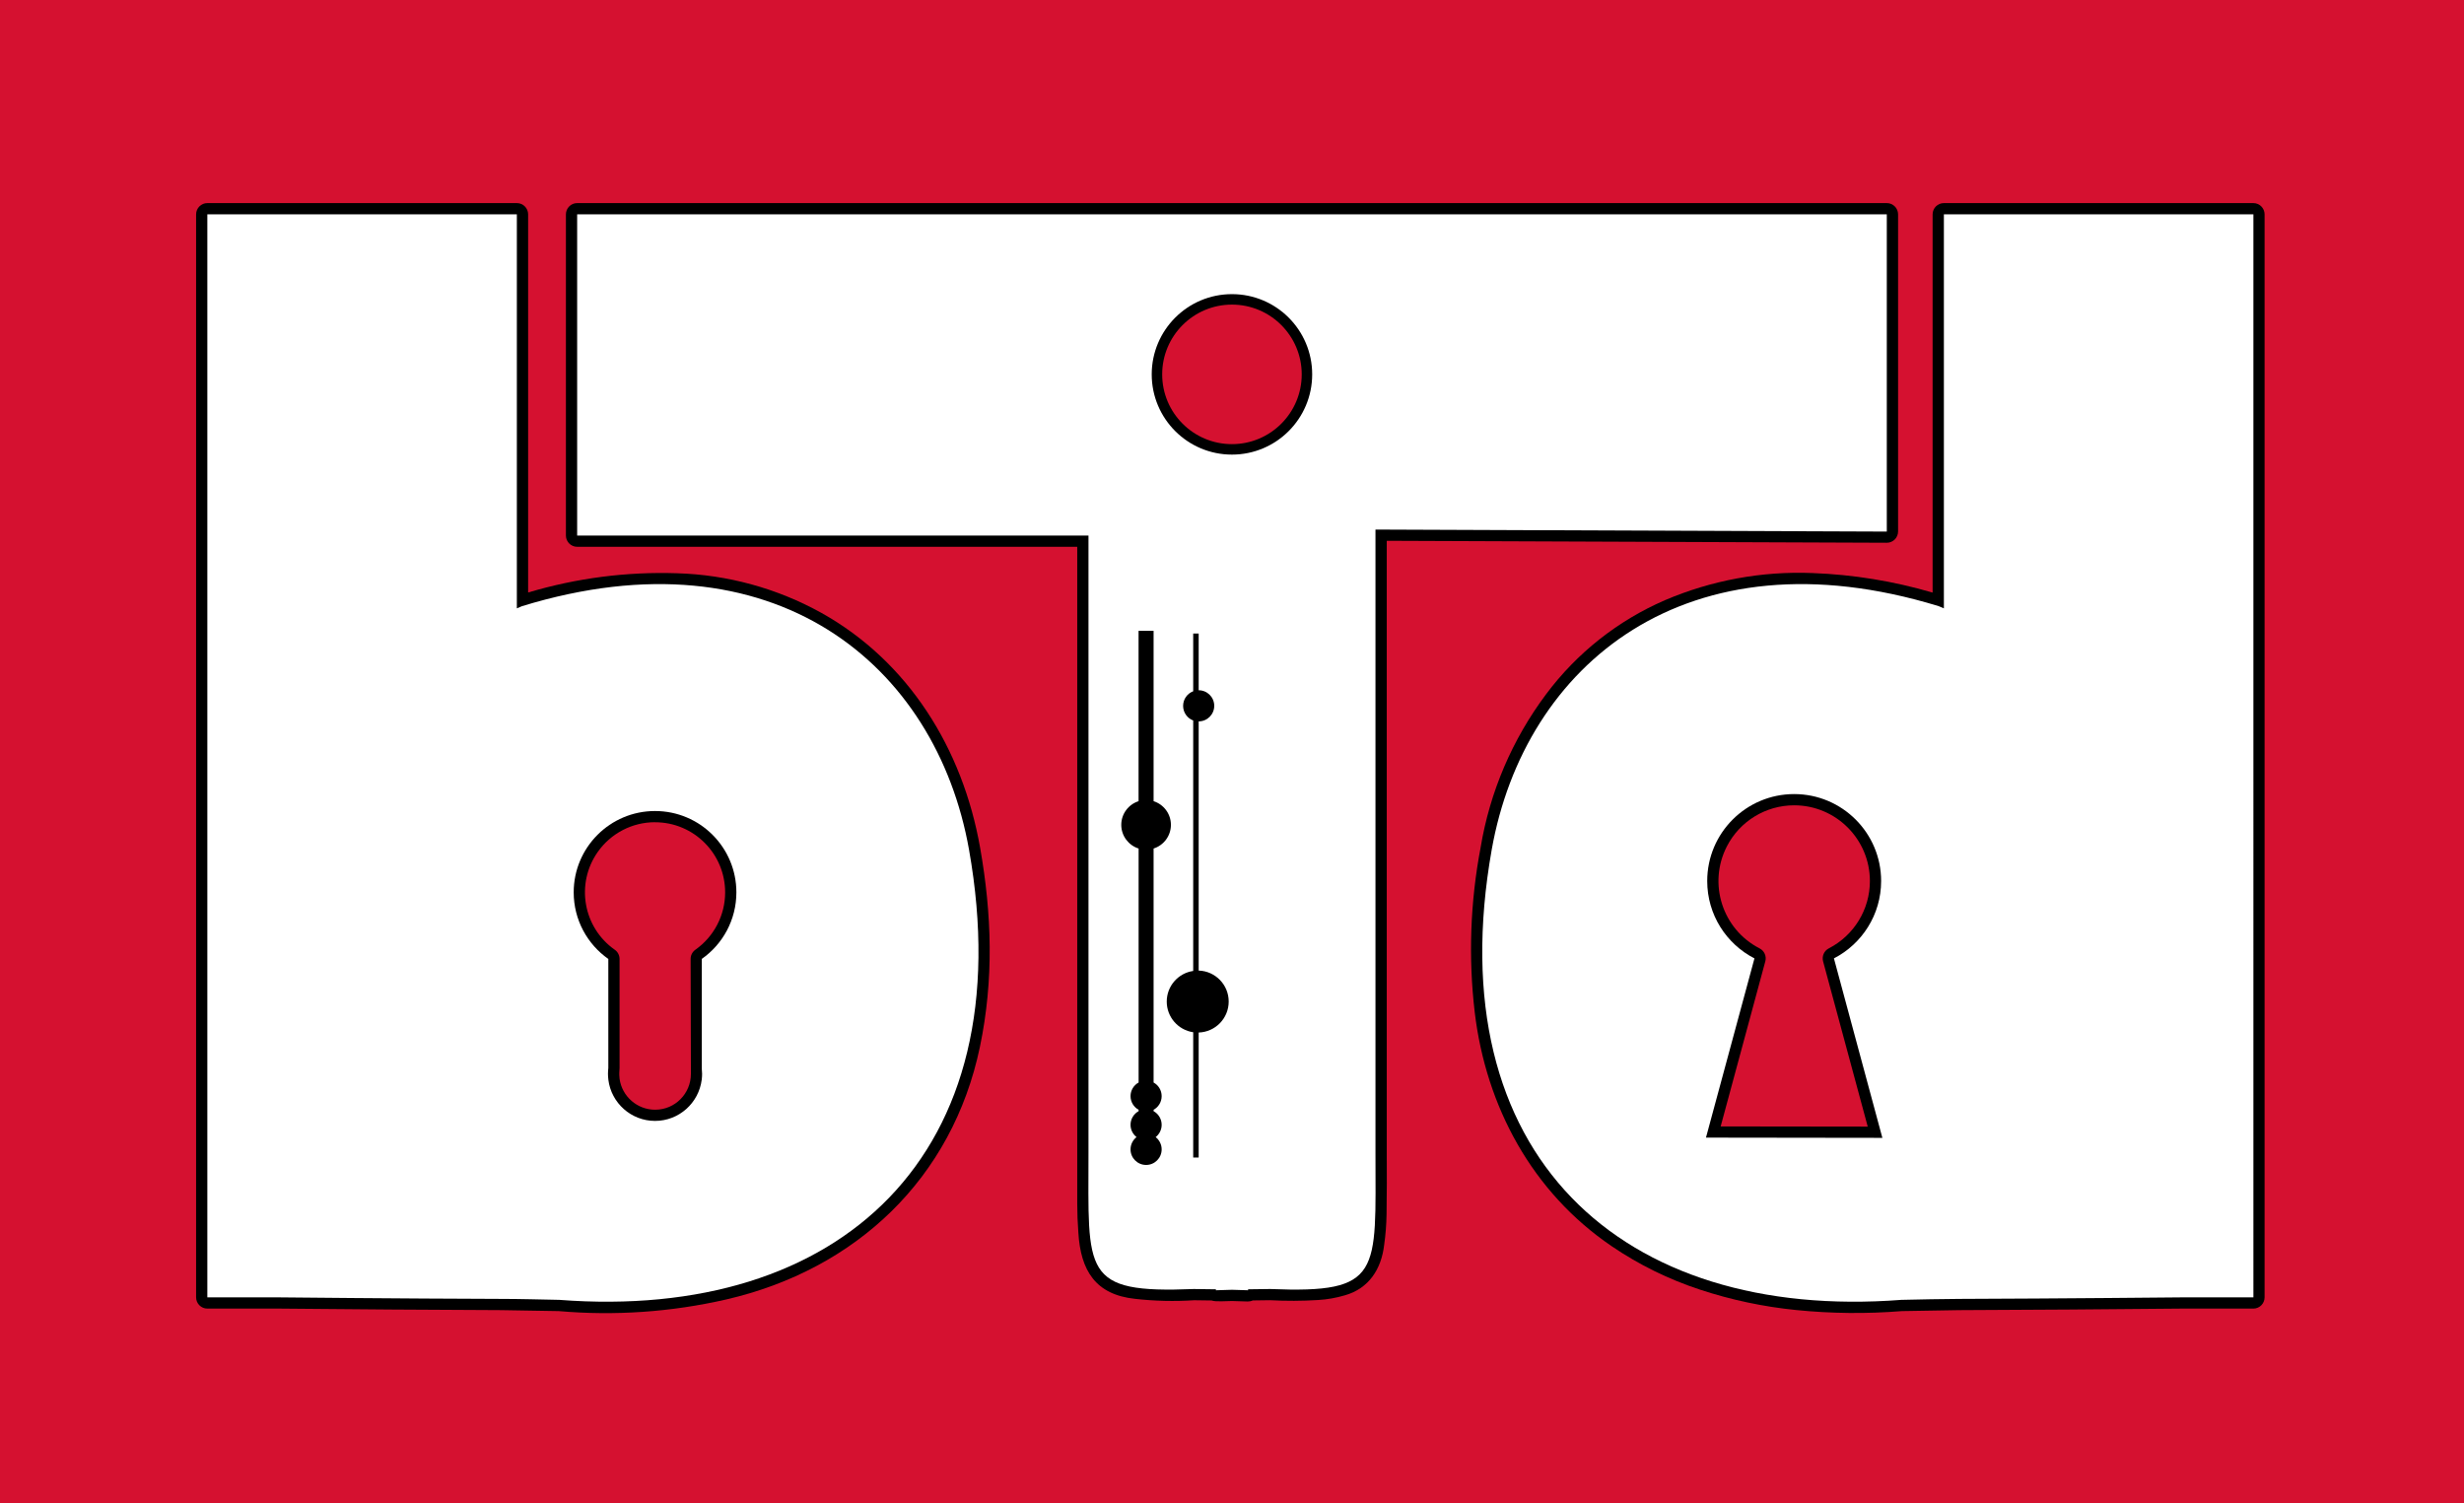
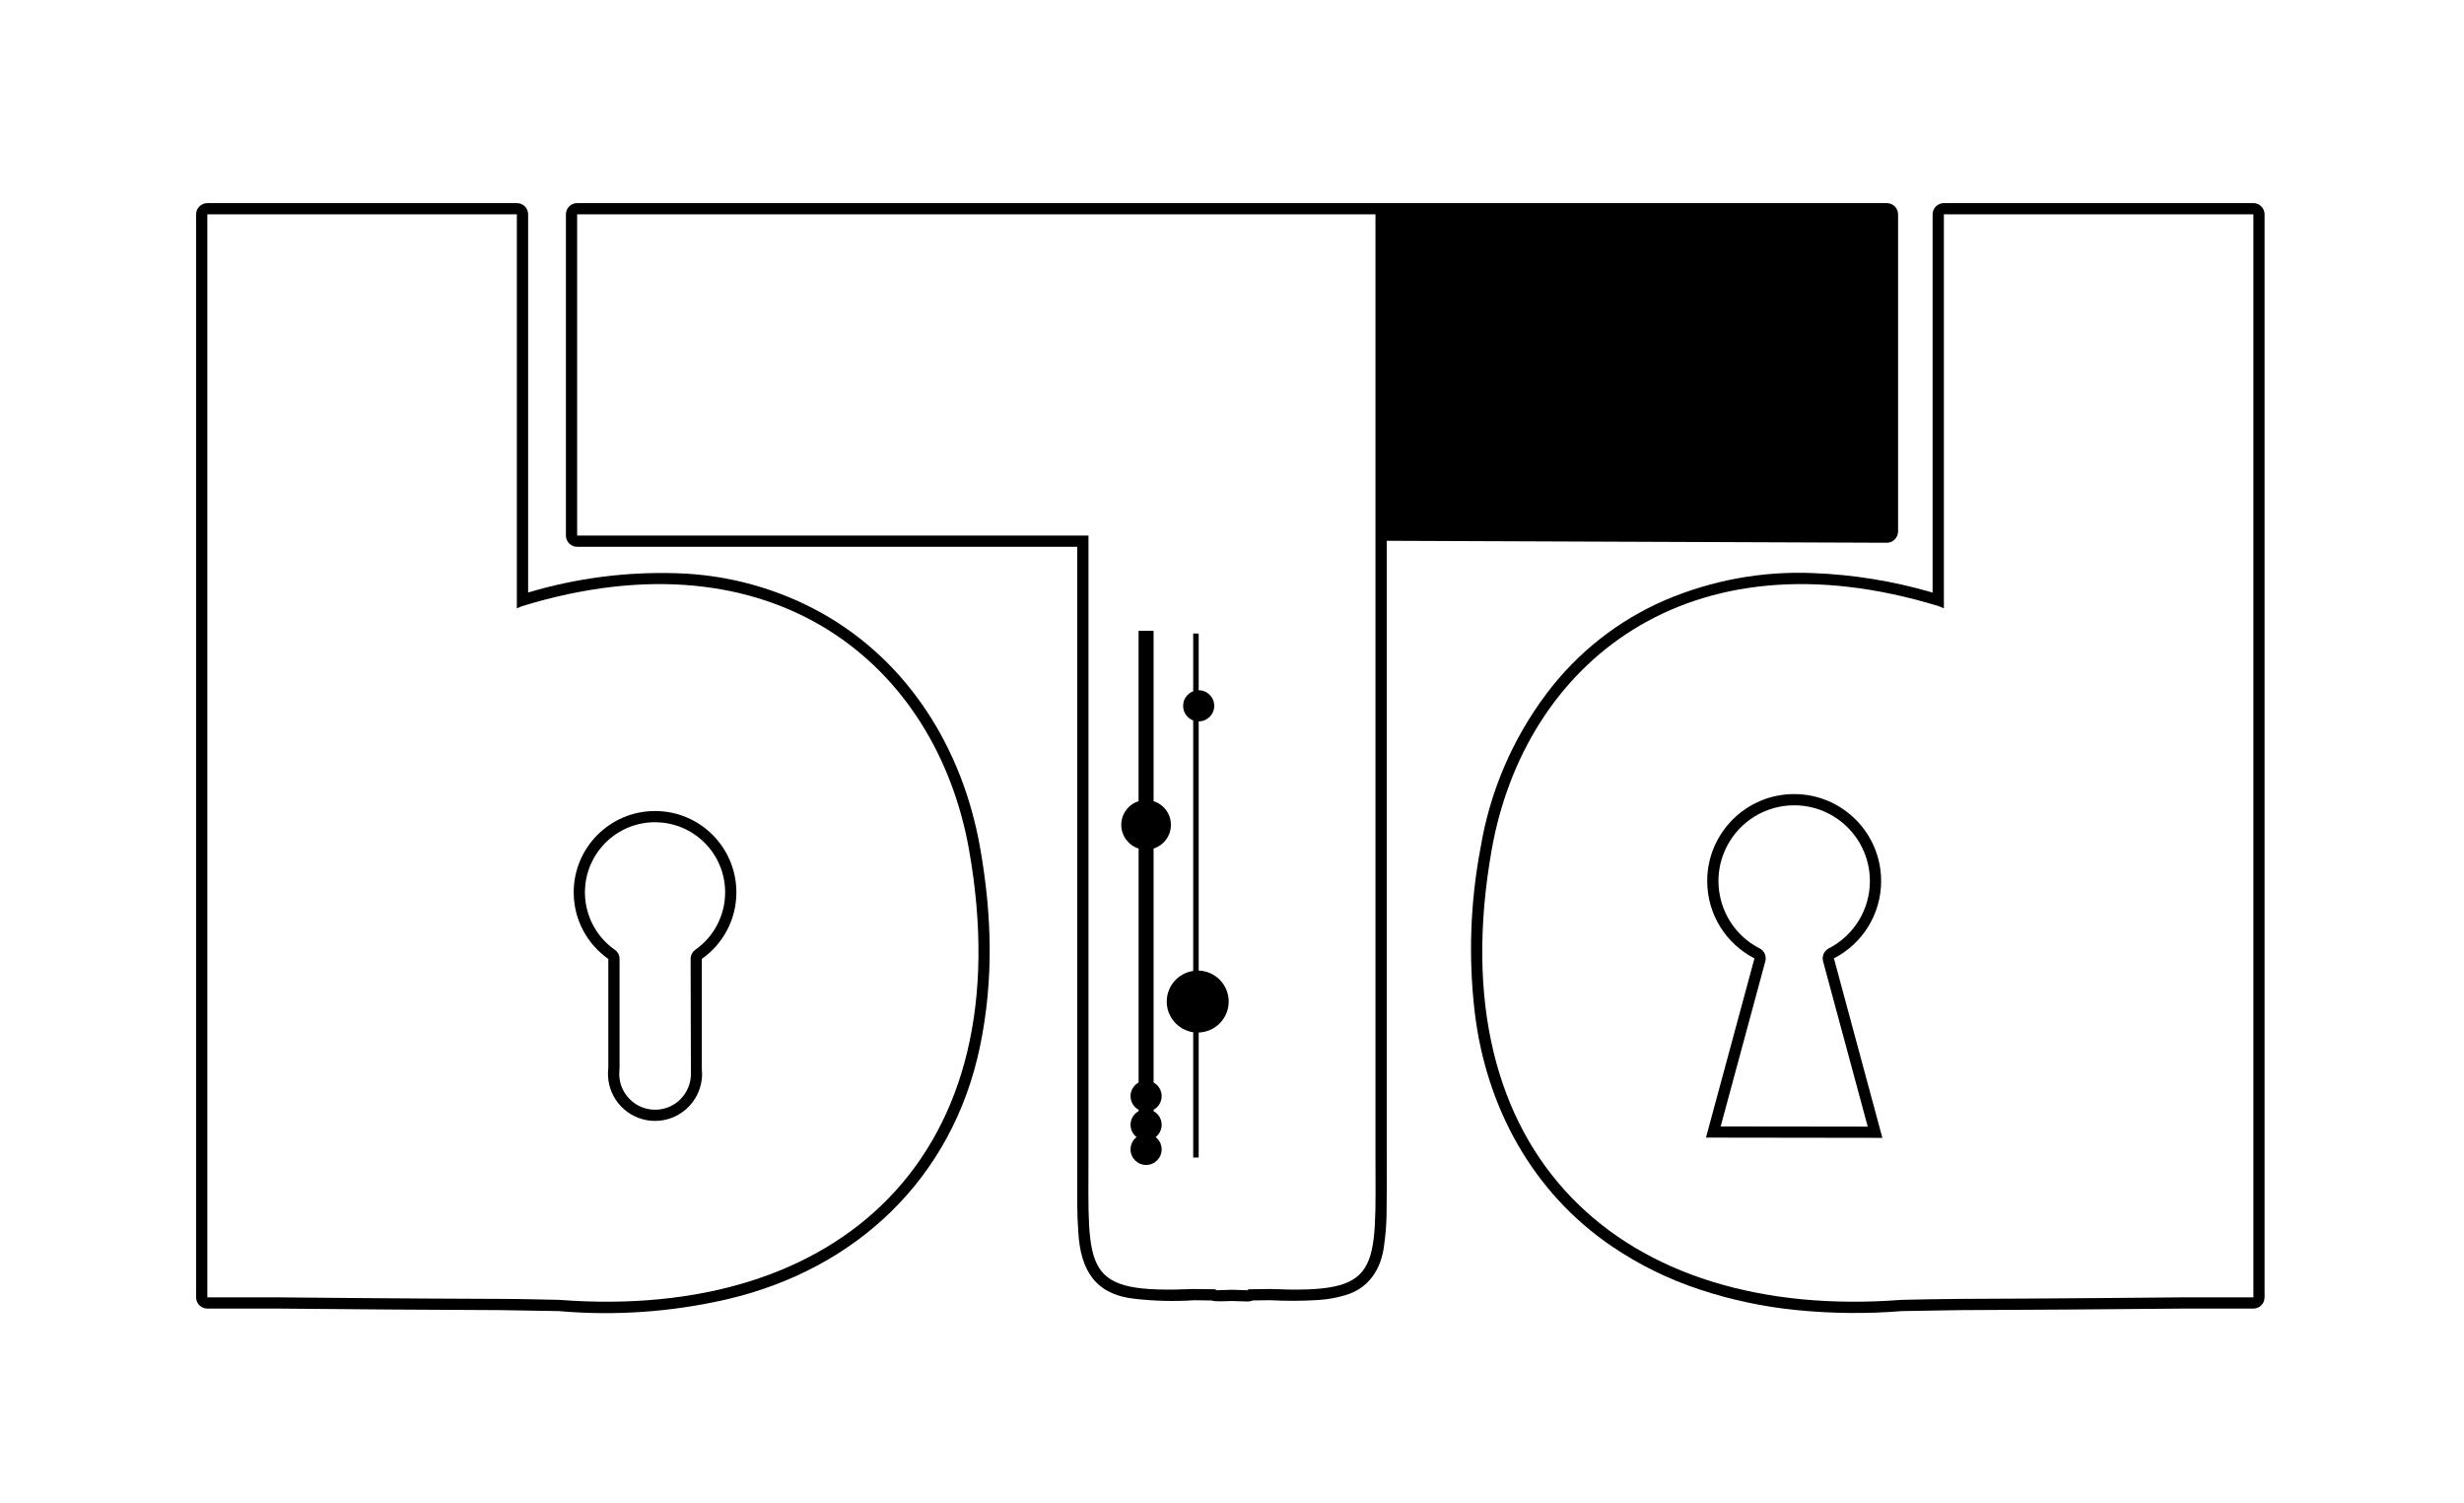
<svg xmlns="http://www.w3.org/2000/svg" id="Laag_1" version="1.1" viewBox="0 0 513.16 313.04">
  <defs>
    <style>
      .st0 {
        fill: #fff;
      }

      .st0, .st1 {
        fill-rule: evenodd;
      }

      .st2 {
        fill: #d51130;
      }
    </style>
  </defs>
-   <rect class="st2" width="513.16" height="313.04" />
  <path class="st1" d="M104.4,272.86l11.96.2c11.68,1.02,23.45.2,34.88-2.42,27.03-6.25,47.11-25.17,52.84-52.61,2.93-14.04,2.48-27.67.04-41.49-3.64-20.65-14.95-38.78-33.04-48.89-9.22-5.12-19.54-7.95-30.08-8.26-10.49-.35-20.96,1.01-31.01,4.01V44.64c0-1.29-1.05-2.34-2.34-2.34H43.18c-1.29,0-2.34,1.05-2.34,2.34v225.56c0,1.29,1.05,2.34,2.34,2.34h15.06c15.39.15,30.78.26,46.16.32h0ZM136.42,171.25c8.07,0,14.6,6.54,14.6,14.61,0,4.75-2.32,9.21-6.2,11.94-.62.44-.99,1.15-.99,1.91l.06,23.95c0,4.1-3.3,7.44-7.4,7.46h-.06c-3.73,0-6.89-2.76-7.4-6.46-.13-1.35-.02-1.25,0-2.22v-22.72c0-.76-.37-1.48-.99-1.91-6.6-4.63-8.2-13.74-3.57-20.35,2.73-3.9,7.19-6.22,11.95-6.22h0Z" />
  <path class="st1" d="M260.89,270.84l3.59-.05c3.34.18,6.7.17,10.04-.04,1.88-.11,3.74-.44,5.54-.97,5.05-1.42,7.63-5.51,8.21-10.5.3-2.13.47-4.27.5-6.42.06-4.24.07-8.49.04-12.73v-127.5l104.14.41c1.29,0,2.34-1.04,2.35-2.33h0V44.64c0-1.29-1.05-2.34-2.34-2.34H120.2c-1.29,0-2.34,1.05-2.34,2.34v66.9c0,1.29,1.05,2.34,2.34,2.34h104.15v136.84c0,1.99.08,3.98.23,5.96.47,7.96,3.58,12.95,11.81,13.83,4.08.46,8.2.56,12.3.29l3.65.05c.71.31,3.23.11,4.23.11l3.27.1c.36,0,.71-.06,1.04-.21h.01Z" />
  <path class="st1" d="M408.07,272.86c15.39-.06,30.78-.17,46.16-.32h15.06c1.29,0,2.34-1.05,2.34-2.34V44.64c0-1.29-1.05-2.34-2.34-2.34h-64.46c-1.29,0-2.34,1.05-2.34,2.34v78.78c-8.14-2.39-16.54-3.76-25.01-4.07-10.55-.43-21.05,1.51-30.76,5.66-9.79,4.25-18.31,10.98-24.7,19.54-7.06,9.41-11.75,20.39-13.67,32-2.15,11.29-2.56,22.85-1.22,34.26,2.35,19.66,11.97,37.49,28.53,48.74,5.69,3.87,11.89,6.91,18.42,9.05,6.49,2.14,13.2,3.56,20,4.24,7.32.74,14.68.81,22.01.22l11.97-.2h.01ZM373.66,167.72c8.71,0,15.77,7.07,15.77,15.78,0,5.91-3.31,11.32-8.56,14.02-.98.5-1.47,1.62-1.19,2.69l9.3,34.43-30.63-.04,9.3-34.39c.29-1.06-.21-2.19-1.19-2.69-7.75-3.98-10.8-13.49-6.82-21.24,2.7-5.26,8.11-8.56,14.02-8.56h0Z" />
  <path class="st0" d="M408.05,270.52c20.91-.07,46.18-.32,46.18-.32h15.07V44.64h-64.46v82.06c-.37-.15-.73-.31-1.09-.46-52.44-16.06-86.25,12.21-93.08,50.71-11.29,63.67,27.1,98.25,85.33,93.77,4.13-.08,8.17-.19,12.06-.2h-.01ZM365.38,199.6c-5.84-3-9.83-9.09-9.83-16.11,0-10,8.11-18.11,18.11-18.11s18.11,8.11,18.11,18.11c0,7.02-3.99,13.1-9.83,16.11l10.09,37.38-36.74-.05,10.1-37.33h-.01Z" />
  <path class="st0" d="M104.42,270.52c3.88,0,7.93.12,12.06.2,58.24,4.48,96.63-30.11,85.33-93.77-6.83-38.5-40.64-66.77-93.08-50.71-.36.15-.73.3-1.09.46V44.64H43.18v225.56h15.07s25.27.26,46.18.32h-.01ZM126.69,222.44v-22.72c-4.36-3.06-7.21-8.14-7.21-13.87,0-9.36,7.58-16.94,16.94-16.94s16.94,7.58,16.94,16.94c0,5.73-2.84,10.8-7.2,13.86v22.86c.04.36.06.72.06,1.08s-.02.73-.06,1.08v.15h-.02c-.61,4.83-4.73,8.57-9.72,8.57s-9.12-3.74-9.72-8.57v-.02c-.05-.4-.08-.8-.08-1.21s.03-.82.07-1.21h0Z" />
-   <path class="st0" d="M259.92,268.52c1.56-.04,3.1-.06,4.6-.06,23.42.97,21.94-3.38,21.94-28.31V110.29l106.49.42V44.64H120.2v66.9h106.49v128.61c0,24.93-1.48,29.28,21.94,28.31,1.5,0,3.04.02,4.6.06v.2c1.12-.03,2.23-.07,3.35-.1,1.11.03,2.23.07,3.35.1v-.2h-.01Z" />
-   <circle cx="256.57" cy="77.97" r="16.71" />
+   <path class="st0" d="M259.92,268.52c1.56-.04,3.1-.06,4.6-.06,23.42.97,21.94-3.38,21.94-28.31V110.29V44.64H120.2v66.9h106.49v128.61c0,24.93-1.48,29.28,21.94,28.31,1.5,0,3.04.02,4.6.06v.2c1.12-.03,2.23-.07,3.35-.1,1.11.03,2.23.07,3.35.1v-.2h-.01Z" />
  <path class="st1" d="M237.13,166.86c-2.09.66-3.61,2.62-3.61,4.93s1.52,4.27,3.61,4.93v48.73c-1,.55-1.68,1.62-1.68,2.84s.68,2.29,1.68,2.84v.29c-1,.55-1.68,1.62-1.68,2.84,0,1.04.49,1.96,1.25,2.56-.76.59-1.25,1.52-1.25,2.56,0,1.79,1.45,3.24,3.24,3.24s3.24-1.45,3.24-3.24c0-1.04-.49-1.96-1.25-2.56.76-.59,1.25-1.52,1.25-2.56,0-1.22-.68-2.29-1.68-2.84v-.29c1-.55,1.68-1.62,1.68-2.84s-.68-2.29-1.68-2.84v-48.73c2.09-.66,3.61-2.62,3.61-4.93s-1.52-4.27-3.61-4.93v-35.48h-3.13v35.48h0Z" />
  <path class="st1" d="M248.5,202.22c-3.12.45-5.51,3.14-5.51,6.38s2.4,5.93,5.51,6.38v26.1h1.14v-26.04c3.47-.11,6.25-2.95,6.25-6.45s-2.78-6.34-6.25-6.45v-51.9c1.79,0,3.24-1.45,3.24-3.24s-1.45-3.24-3.24-3.24v-11.82h-1.14v12.03c-1.23.46-2.1,1.65-2.1,3.04s.87,2.58,2.1,3.04v52.17h0Z" />
-   <circle class="st2" cx="256.57" cy="77.97" r="14.53" />
</svg>